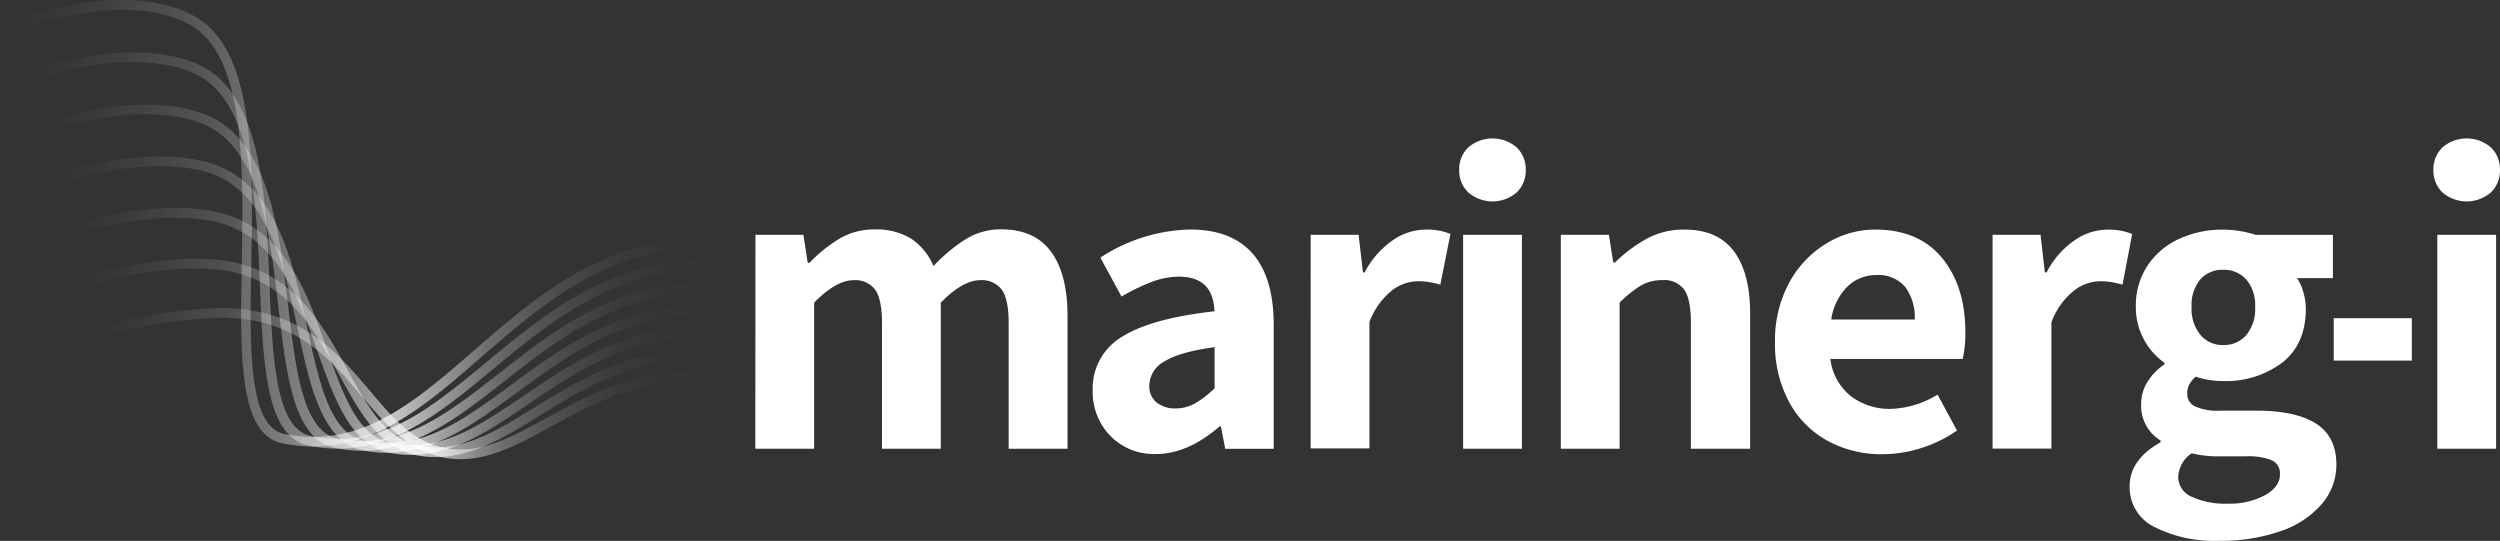
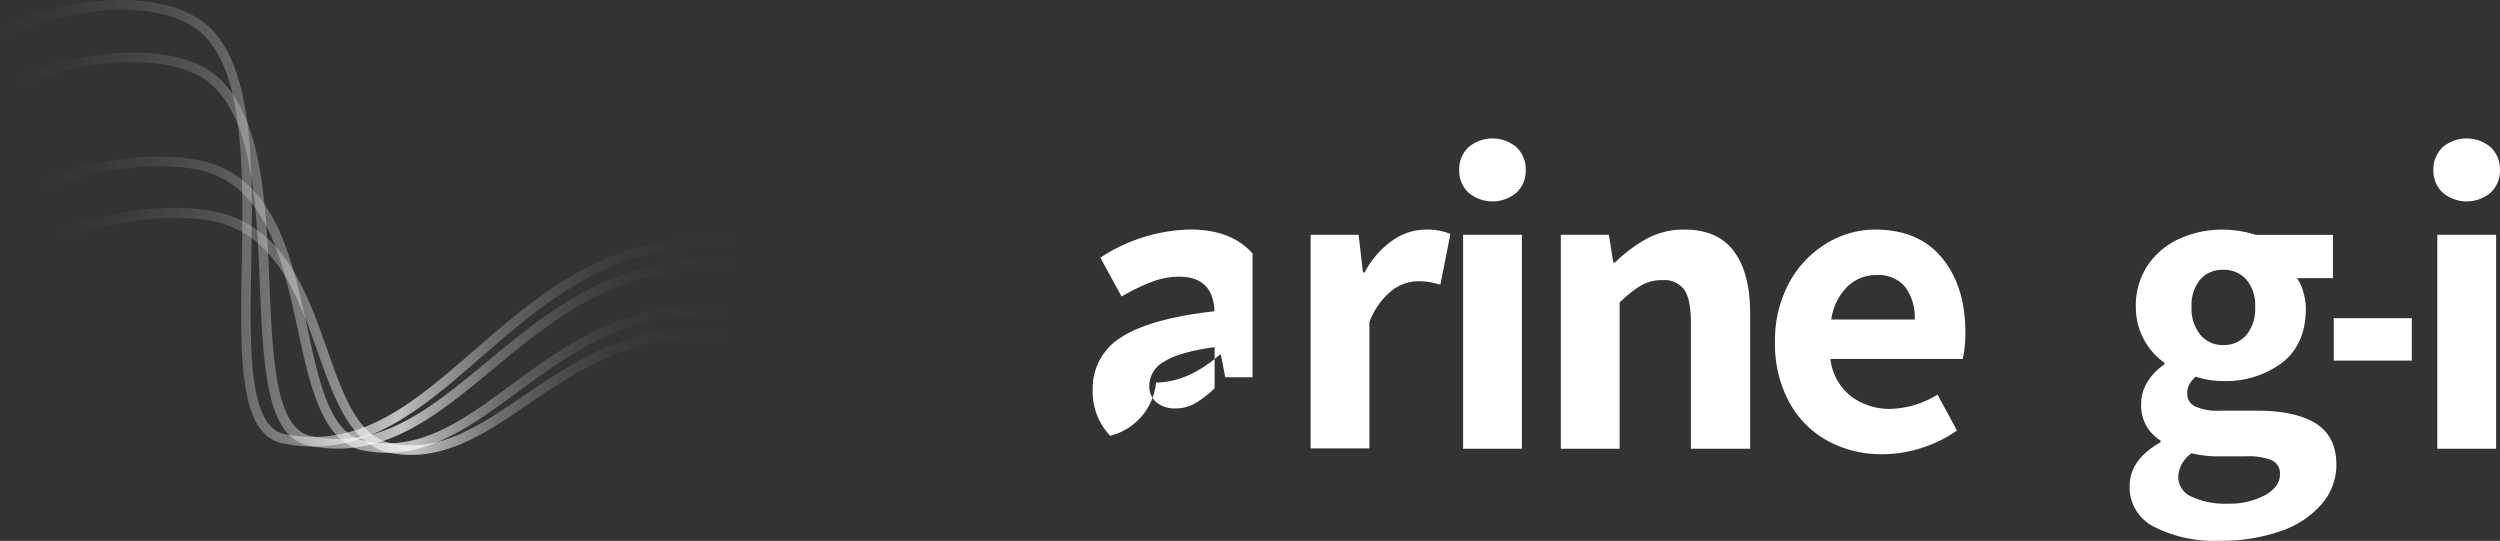
<svg xmlns="http://www.w3.org/2000/svg" xmlns:xlink="http://www.w3.org/1999/xlink" viewBox="0 0 404 87.4">
  <rect x="0" y="0" width="404" height="87.4" fill="#333333" stroke="none" />
  <defs>
    <style>.cls-1{fill:#fff;}.cls-2{fill:url(#linear-gradient);}.cls-3{fill:url(#linear-gradient-2);}.cls-4{fill:url(#linear-gradient-3);}.cls-5{fill:url(#linear-gradient-4);}.cls-6{fill:url(#linear-gradient-5);}.cls-7{fill:url(#linear-gradient-6);}.cls-8{fill:url(#linear-gradient-7);}</style>
    <linearGradient id="linear-gradient" x1="13.2" y1="62" x2="117.93" y2="62" gradientUnits="userSpaceOnUse">
      <stop offset="0" stop-color="#fff" stop-opacity="0" />
      <stop offset="0.07" stop-color="#fff" stop-opacity="0.02" />
      <stop offset="0.15" stop-color="#fff" stop-opacity="0.07" />
      <stop offset="0.24" stop-color="#fff" stop-opacity="0.15" />
      <stop offset="0.32" stop-color="#fff" stop-opacity="0.27" />
      <stop offset="0.41" stop-color="#fff" stop-opacity="0.42" />
      <stop offset="0.49" stop-color="#fff" stop-opacity="0.61" />
      <stop offset="0.53" stop-color="#fff" stop-opacity="0.7" />
      <stop offset="0.56" stop-color="#fff" stop-opacity="0.58" />
      <stop offset="0.61" stop-color="#fff" stop-opacity="0.42" />
      <stop offset="0.65" stop-color="#fff" stop-opacity="0.29" />
      <stop offset="0.7" stop-color="#fff" stop-opacity="0.19" />
      <stop offset="0.76" stop-color="#fff" stop-opacity="0.1" />
      <stop offset="0.82" stop-color="#fff" stop-opacity="0.04" />
      <stop offset="0.89" stop-color="#fff" stop-opacity="0.01" />
      <stop offset="1" stop-color="#fff" stop-opacity="0" />
    </linearGradient>
    <linearGradient id="linear-gradient-2" x1="8.8" y1="53.55" x2="119.05" y2="53.55" xlink:href="#linear-gradient" />
    <linearGradient id="linear-gradient-3" x1="11" y1="57.82" x2="118.49" y2="57.82" xlink:href="#linear-gradient" />
    <linearGradient id="linear-gradient-4" x1="4.39" y1="44.88" x2="120.18" y2="44.88" xlink:href="#linear-gradient" />
    <linearGradient id="linear-gradient-5" x1="6.6" y1="49.23" x2="119.61" y2="49.23" xlink:href="#linear-gradient" />
    <linearGradient id="linear-gradient-6" x1="2.2" y1="40.5" x2="120.75" y2="40.5" xlink:href="#linear-gradient" />
    <linearGradient id="linear-gradient-7" x1="0" y1="36.08" x2="121.32" y2="36.08" xlink:href="#linear-gradient" />
  </defs>
  <title>logo</title>
  <g id="Layer_2" data-name="Layer 2">
    <g id="Slider_Nav" data-name="Slider / Nav">
-       <path class="cls-1" d="M122.08,37.94h7.75l.7,4.54h.28a23,23,0,0,1,5-4,10.93,10.93,0,0,1,5.52-1.4,10.7,10.7,0,0,1,5.94,1.5A10.07,10.07,0,0,1,150.86,43a26,26,0,0,1,5.24-4.37,10.68,10.68,0,0,1,5.66-1.57q5.45,0,8.1,3.63T172.51,51V72.52H163V52.19q0-3.77-1.08-5.34a4,4,0,0,0-3.53-1.57q-2.79,0-6.36,3.63V72.52h-9.5V52.19q0-3.77-1.08-5.34a4,4,0,0,0-3.53-1.57q-2.79,0-6.36,3.63V72.52h-9.5Z" />
-       <path class="cls-1" d="M179.41,70.42a10.24,10.24,0,0,1-2.83-7.4,9.65,9.65,0,0,1,4.68-8.56q4.68-3,15-4.16-.21-5.59-5.73-5.59a12.47,12.47,0,0,0-4.4.84,33,33,0,0,0-4.89,2.37l-3.42-6.29a27.47,27.47,0,0,1,14.53-4.54q6.64,0,10.06,3.88t3.42,11.56v20H198l-.7-3.63h-.21q-5.17,4.47-10.27,4.47A9.87,9.87,0,0,1,179.41,70.42Zm13.76-5.27a15.82,15.82,0,0,0,3.11-2.41V56.1q-5.66.77-8.1,2.31a4.48,4.48,0,0,0-2.45,3.84A3.41,3.41,0,0,0,186.85,65,4.74,4.74,0,0,0,190,66,6.37,6.37,0,0,0,193.18,65.15Z" />
+       <path class="cls-1" d="M179.41,70.42a10.24,10.24,0,0,1-2.83-7.4,9.65,9.65,0,0,1,4.68-8.56q4.68-3,15-4.16-.21-5.59-5.73-5.59a12.47,12.47,0,0,0-4.4.84,33,33,0,0,0-4.89,2.37l-3.42-6.29a27.47,27.47,0,0,1,14.53-4.54q6.64,0,10.06,3.88v20H198l-.7-3.63h-.21q-5.17,4.47-10.27,4.47A9.87,9.87,0,0,1,179.41,70.42Zm13.76-5.27a15.82,15.82,0,0,0,3.11-2.41V56.1q-5.66.77-8.1,2.31a4.48,4.48,0,0,0-2.45,3.84A3.41,3.41,0,0,0,186.85,65,4.74,4.74,0,0,0,190,66,6.37,6.37,0,0,0,193.18,65.15Z" />
      <path class="cls-1" d="M211.8,37.94h7.75l.7,6.08h.28A14.24,14.24,0,0,1,225,38.88a9.41,9.41,0,0,1,5.34-1.78,10.23,10.23,0,0,1,4.05.7L232.76,46q-.21-.07-1.26-.31a10.54,10.54,0,0,0-2.38-.24,7,7,0,0,0-4.33,1.61,11.77,11.77,0,0,0-3.49,5v20.4h-9.5Z" />
      <path class="cls-1" d="M237.31,31.13a4.84,4.84,0,0,1-1.5-3.67,4.85,4.85,0,0,1,1.5-3.67,6,6,0,0,1,7.75,0,4.85,4.85,0,0,1,1.5,3.67,4.84,4.84,0,0,1-1.5,3.67,6,6,0,0,1-7.75,0Zm-.87,6.81h9.5V72.52h-9.5Z" />
      <path class="cls-1" d="M252.23,37.94H260l.7,4.47H261a23.08,23.08,0,0,1,5.2-3.88,12.51,12.51,0,0,1,6-1.43q5.45,0,8.07,3.6T282.82,51V72.52h-9.57V52.19q0-3.84-1.08-5.38a4,4,0,0,0-3.53-1.54,6.79,6.79,0,0,0-3.42.84,18.87,18.87,0,0,0-3.49,2.79V72.52h-9.5Z" />
      <path class="cls-1" d="M317.17,58H295.79a9,9,0,0,0,3.39,6.08,10.34,10.34,0,0,0,6.25,2,15.34,15.34,0,0,0,7.68-2.31l3.14,5.8a21.05,21.05,0,0,1-5.76,2.83,20.77,20.77,0,0,1-6.32,1,18.07,18.07,0,0,1-8.84-2.17,15.53,15.53,0,0,1-6.22-6.29,19.67,19.67,0,0,1-2.27-9.64,19.52,19.52,0,0,1,2.27-9.57,16.58,16.58,0,0,1,6-6.36A15,15,0,0,1,303,37.1q7.06,0,10.83,4.58t3.77,12A18.38,18.38,0,0,1,317.17,58Zm-7.75-6.36a8.23,8.23,0,0,0-1.54-5.27,5.64,5.64,0,0,0-4.68-1.92,6.66,6.66,0,0,0-4.58,1.78,9.4,9.4,0,0,0-2.69,5.41Z" />
-       <path class="cls-1" d="M322,37.94h7.75l.7,6.08h.28a14.24,14.24,0,0,1,4.44-5.13,9.41,9.41,0,0,1,5.34-1.78,10.23,10.23,0,0,1,4.05.7L343,46q-.21-.07-1.26-.31a10.54,10.54,0,0,0-2.38-.24A7,7,0,0,0,335,47.09a11.77,11.77,0,0,0-3.49,5v20.4H322Z" />
      <path class="cls-1" d="M348.15,85.16a7.12,7.12,0,0,1-4-6.57q0-4.33,5-7.12v-.28a6.56,6.56,0,0,1-3.14-5.87A6.68,6.68,0,0,1,347,61.76a9.26,9.26,0,0,1,2.76-2.86v-.28a11,11,0,0,1-4.61-9,11.71,11.71,0,0,1,1.92-6.74,12.19,12.19,0,0,1,5.13-4.3,16.62,16.62,0,0,1,7-1.47,17.55,17.55,0,0,1,5.31.84H377v7h-5.8a7.17,7.17,0,0,1,1,2.2,9.35,9.35,0,0,1,.42,2.76q0,5.66-3.77,8.66a15.11,15.11,0,0,1-9.71,3,14,14,0,0,1-4.33-.7,5.34,5.34,0,0,0-1,1.22,3.08,3.08,0,0,0-.35,1.57,2.21,2.21,0,0,0,1.22,2,8.74,8.74,0,0,0,4.09.7h5.8q6.43,0,9.71,2.1t3.28,6.64a9.68,9.68,0,0,1-2.34,6.32,15.12,15.12,0,0,1-6.64,4.4,29.12,29.12,0,0,1-10,1.57A21.37,21.37,0,0,1,348.15,85.16ZM366.07,80q2.37-1.36,2.37-3.32a2.32,2.32,0,0,0-1.33-2.31,10.39,10.39,0,0,0-4.19-.63h-4a17.86,17.86,0,0,1-4.75-.49A4.9,4.9,0,0,0,352,77.06a3.49,3.49,0,0,0,2.17,3.21,12.91,12.91,0,0,0,5.87,1.12A12,12,0,0,0,366.07,80ZM363,54.15a6.6,6.6,0,0,0,1.43-4.54A6.36,6.36,0,0,0,363,45.17a4.82,4.82,0,0,0-3.74-1.57,4.71,4.71,0,0,0-3.7,1.57,6.45,6.45,0,0,0-1.4,4.44,6.62,6.62,0,0,0,1.43,4.51,4.64,4.64,0,0,0,3.67,1.64A4.77,4.77,0,0,0,363,54.15Z" />
      <path class="cls-1" d="M394.74,31.13a4.84,4.84,0,0,1-1.5-3.67,4.85,4.85,0,0,1,1.5-3.67,6,6,0,0,1,7.75,0,4.85,4.85,0,0,1,1.5,3.67,4.84,4.84,0,0,1-1.5,3.67,6,6,0,0,1-7.75,0Zm-.87,6.81h9.5V72.52h-9.5Z" />
      <path class="cls-1" d="M377.13,51.42h12.62v6.85H377.13Z" />
-       <path class="cls-2" d="M88.34,67.54c-5.71,3.13-10.64,5.83-16.1,4.92s-8.65-4.81-12.52-9.37c-5.29-6.23-11.28-13.3-23.93-13.3A69.9,69.9,0,0,0,13.2,53.95l.4,1.52a69.41,69.41,0,0,1,22.18-4.11c11.93,0,17.43,6.48,22.75,12.75C62.43,68.69,66.12,73,72,74a14.91,14.91,0,0,0,2.44.2c5,0,9.52-2.48,14.66-5.29,7.59-4.15,16-8.78,28.6-6.86l.24-1.53C104.8,58.55,95.79,63.47,88.34,67.54Z" />
      <path class="cls-3" d="M84.57,64c-7.19,4.87-13.4,9.08-21.1,7.69-5.6-1-7.92-7.61-10.62-15.25C49.53,47,45.77,36.36,34.5,34.14c-7.13-1.41-17.49,0-25.7,3.3L9.2,39c7.93-3.2,18.2-4.63,25-3.29,10.4,2,14,12.27,17.18,21.29C54.12,64.71,56.7,72,63.19,73.22a18,18,0,0,0,3.23.29c6.9,0,12.81-4,19-8.22,8.7-5.9,18.44-12.49,33.37-10.35l.24-1.54C103.55,51.14,93.52,57.93,84.57,64Z" />
-       <path class="cls-4" d="M86.48,65.79c-6.47,4-12,7.43-18.62,6.28-5.49-1-8.36-6.2-11.69-12.28C51.89,52,47,43.13,35.15,42c-7.09-.7-16.6.84-24.15,3.73l.4,1.51c7.35-2.86,16.67-4.37,23.59-3.69,11.08,1.09,15.52,9.19,19.81,17,3.37,6.16,6.56,12,12.78,13.07a16.24,16.24,0,0,0,2.8.24c6,0,11.31-3.28,16.91-6.73,8.14-5,17.23-10.62,31-8.62l.24-1.54C104.24,54.85,94.87,60.62,86.48,65.79Z" />
-       <path class="cls-5" d="M80.66,60.33c-8.58,6.71-16,12.51-26,10.58C49,69.8,47.8,60,46.58,49.58c-1.49-12.64-3.18-27-13.37-31.06-7.14-2.87-19.28-1.72-28.81,2.42l.41,1.52c9.2-4.08,21-5.25,27.82-2.5C42,23.7,43.59,37.54,45,49.76c1.35,11.46,2.52,21.35,9.36,22.68a21.48,21.48,0,0,0,4.1.4c8.71,0,15.74-5.5,23.12-11.28,9.83-7.7,20.89-16.33,38.32-13.82l.24-1.54C102.11,43.55,90.76,52.42,80.66,60.33Z" />
      <path class="cls-6" d="M82.63,62.18C74.73,68,67.92,73,59.08,71.3c-5.67-1.07-7.4-9-9.41-18.27-2.4-11-5.11-23.51-15.81-26.7-7.15-2.13-18.38-.85-27.26,2.86L7,30.7c8.54-3.59,19.63-4.91,26.41-2.89,9.82,2.93,12.43,14.94,14.74,25.54,2,9.37,4,18.22,10.65,19.47a19.76,19.76,0,0,0,3.66.35c7.81,0,14.29-4.75,21.09-9.74C92.81,56.64,103.2,49,119.37,51.34l.24-1.54C102.84,47.37,92.15,55.19,82.63,62.18Z" />
      <path class="cls-7" d="M78.68,58.47c-9.25,7.66-17.24,14.28-28.38,12-5.77-1.14-6.24-12.44-6.75-24.4-.6-14.28-1.28-30.47-11-35.41C24.8,6.77,11.63,8.5,2.2,12.7l.4,1.51C12.41,9.69,25,8.64,31.84,12.09,40.76,16.62,41.42,32.33,42,46.18c.55,13.13,1,24.48,8,25.86a23.2,23.2,0,0,0,4.57.46c9.6,0,17.16-6.26,25.1-12.84,10.41-8.62,22.12-18.31,40.84-15.57l.24-1.54C101.36,39.69,89.35,49.63,78.68,58.47Z" />
      <path class="cls-8" d="M76.67,56.58c-9.91,8.61-18.47,16-30.75,13.54-5.8-1.18-5.57-13.95-5.32-27.46.29-15.94.63-34-8.71-39.77C24-1.94,10.08-.24,0,4.45L.41,6C10,1.47,23.72-.31,31.07,4.22c8.58,5.3,8.25,22.89,8,38.42-.27,14.79-.51,27.57,6.57,29a24.93,24.93,0,0,0,5,.52c10.5,0,18.59-7,27.09-14.41,6-5.17,12.11-10.52,19.58-14a40.48,40.48,0,0,1,23.81-3.28l.24-1.54C100.59,35.8,87.92,46.81,76.67,56.58Z" />
    </g>
  </g>
</svg>